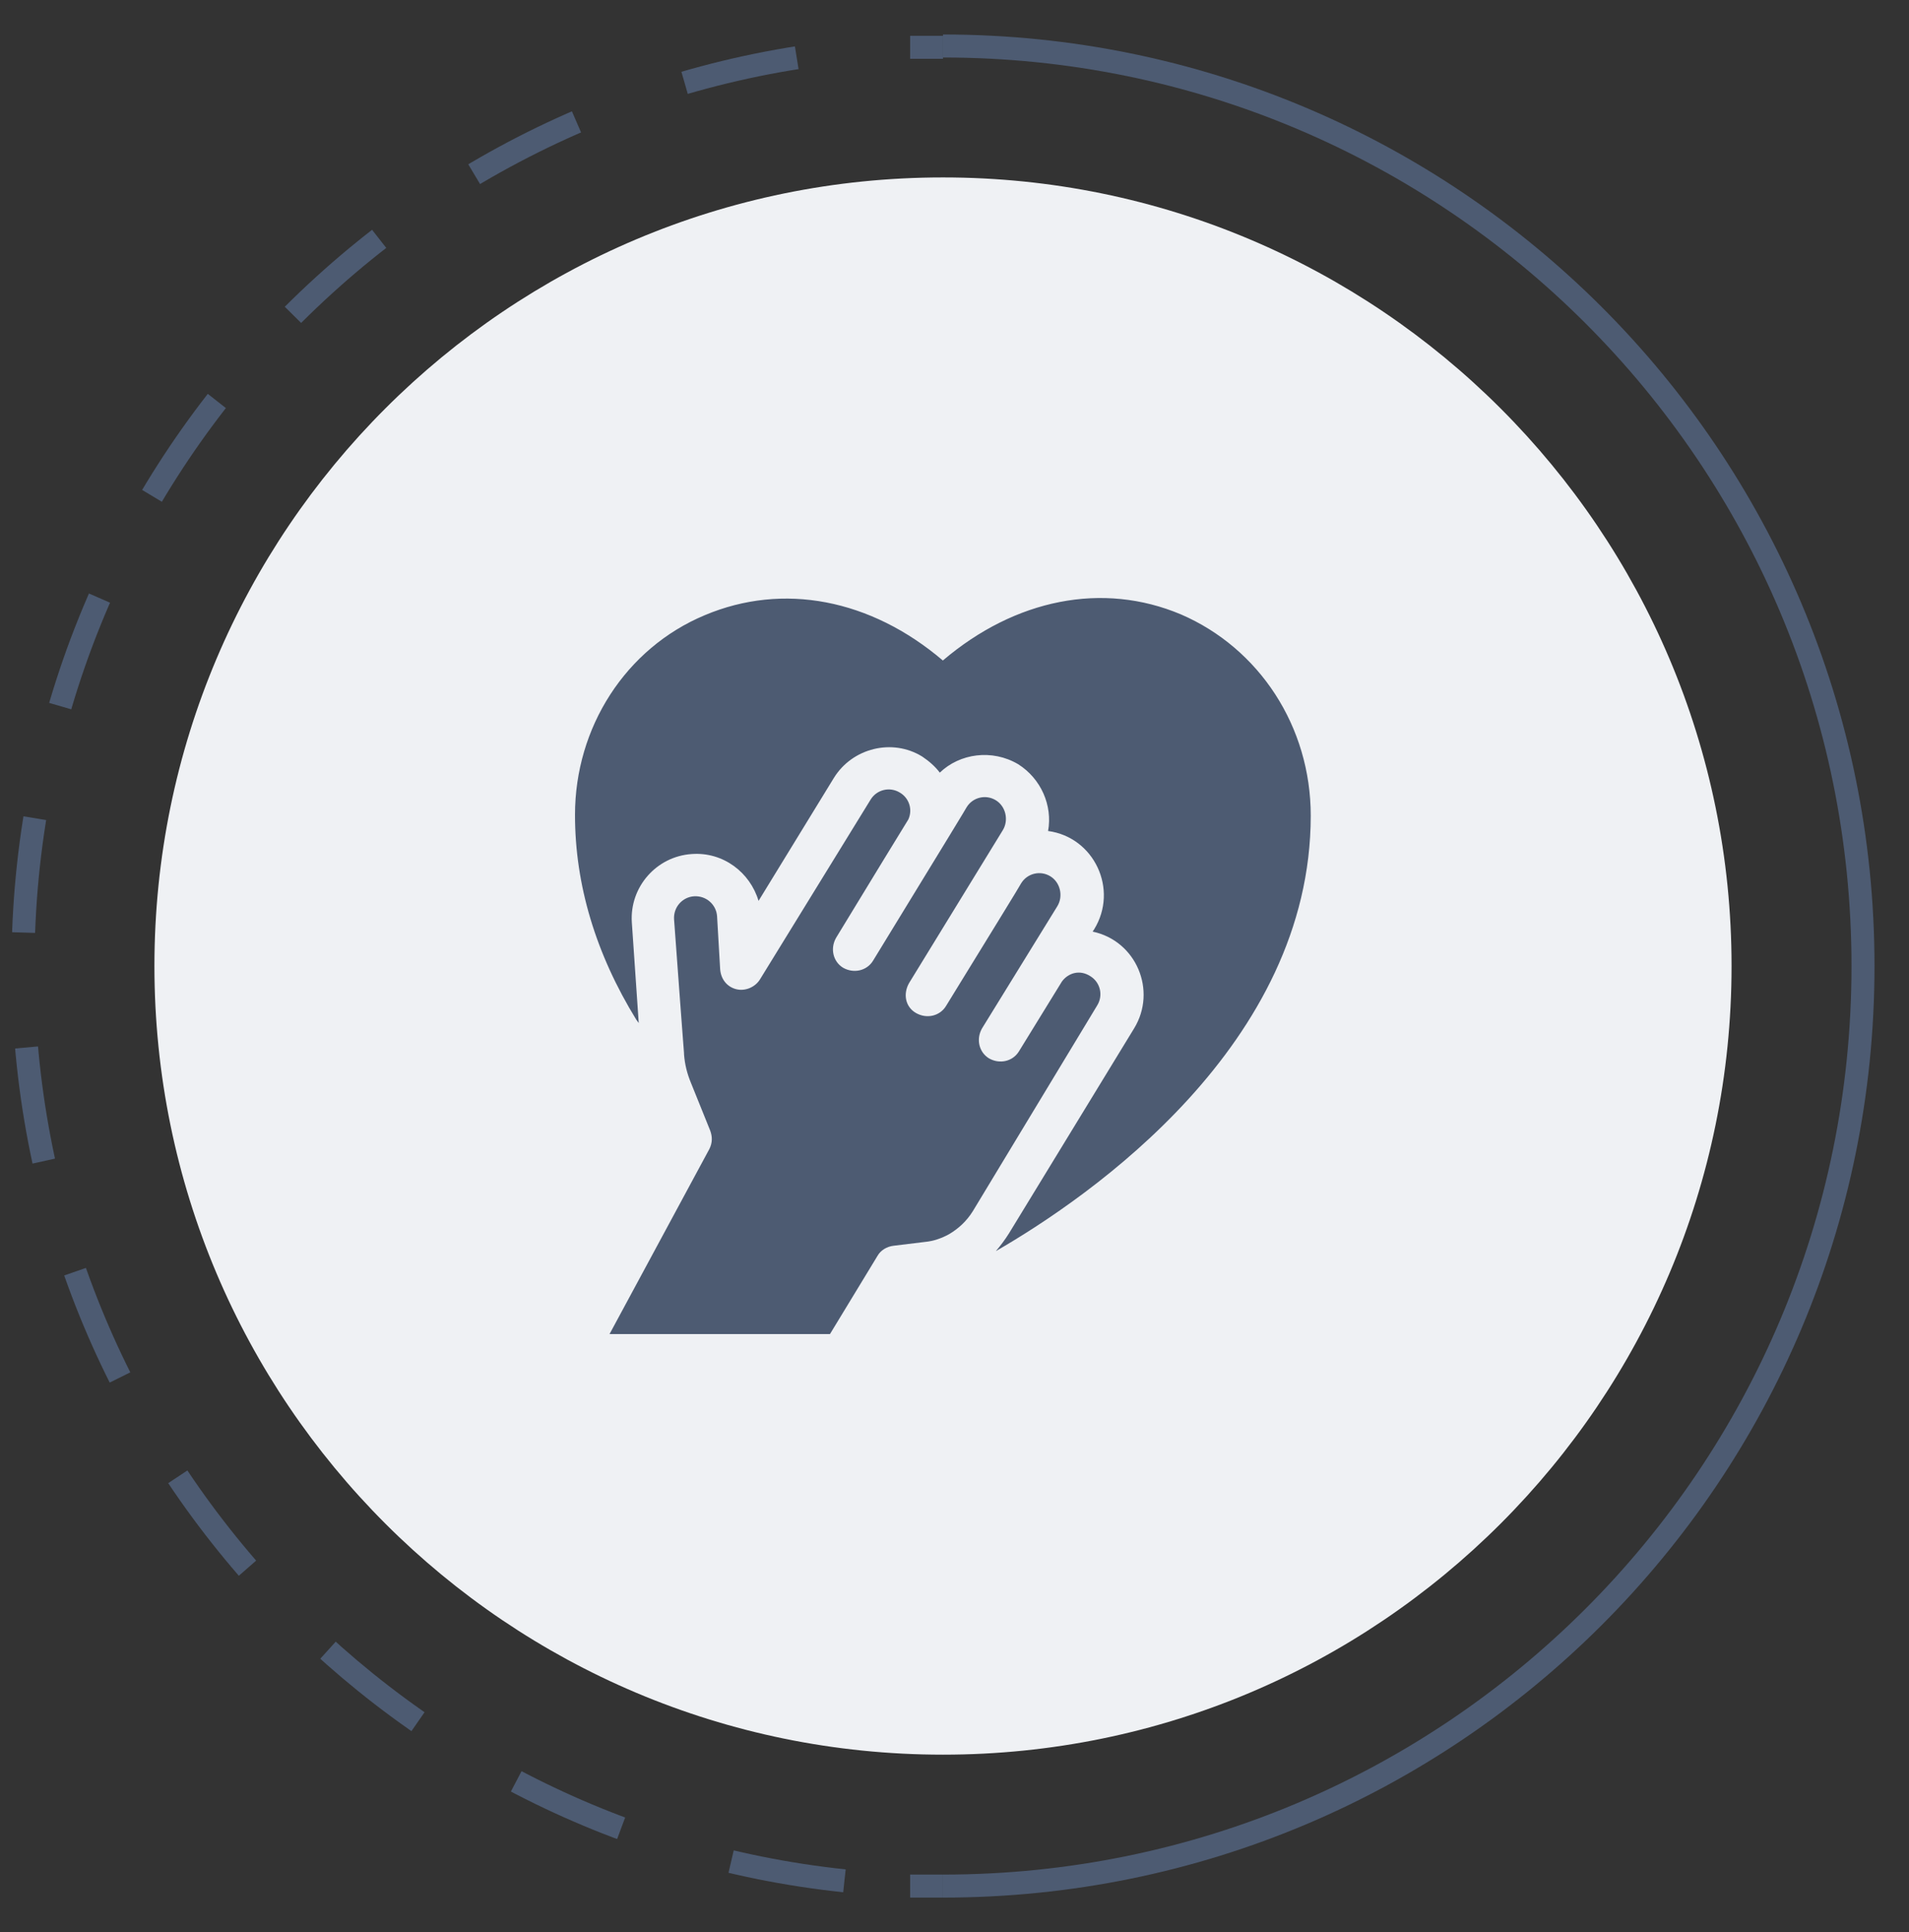
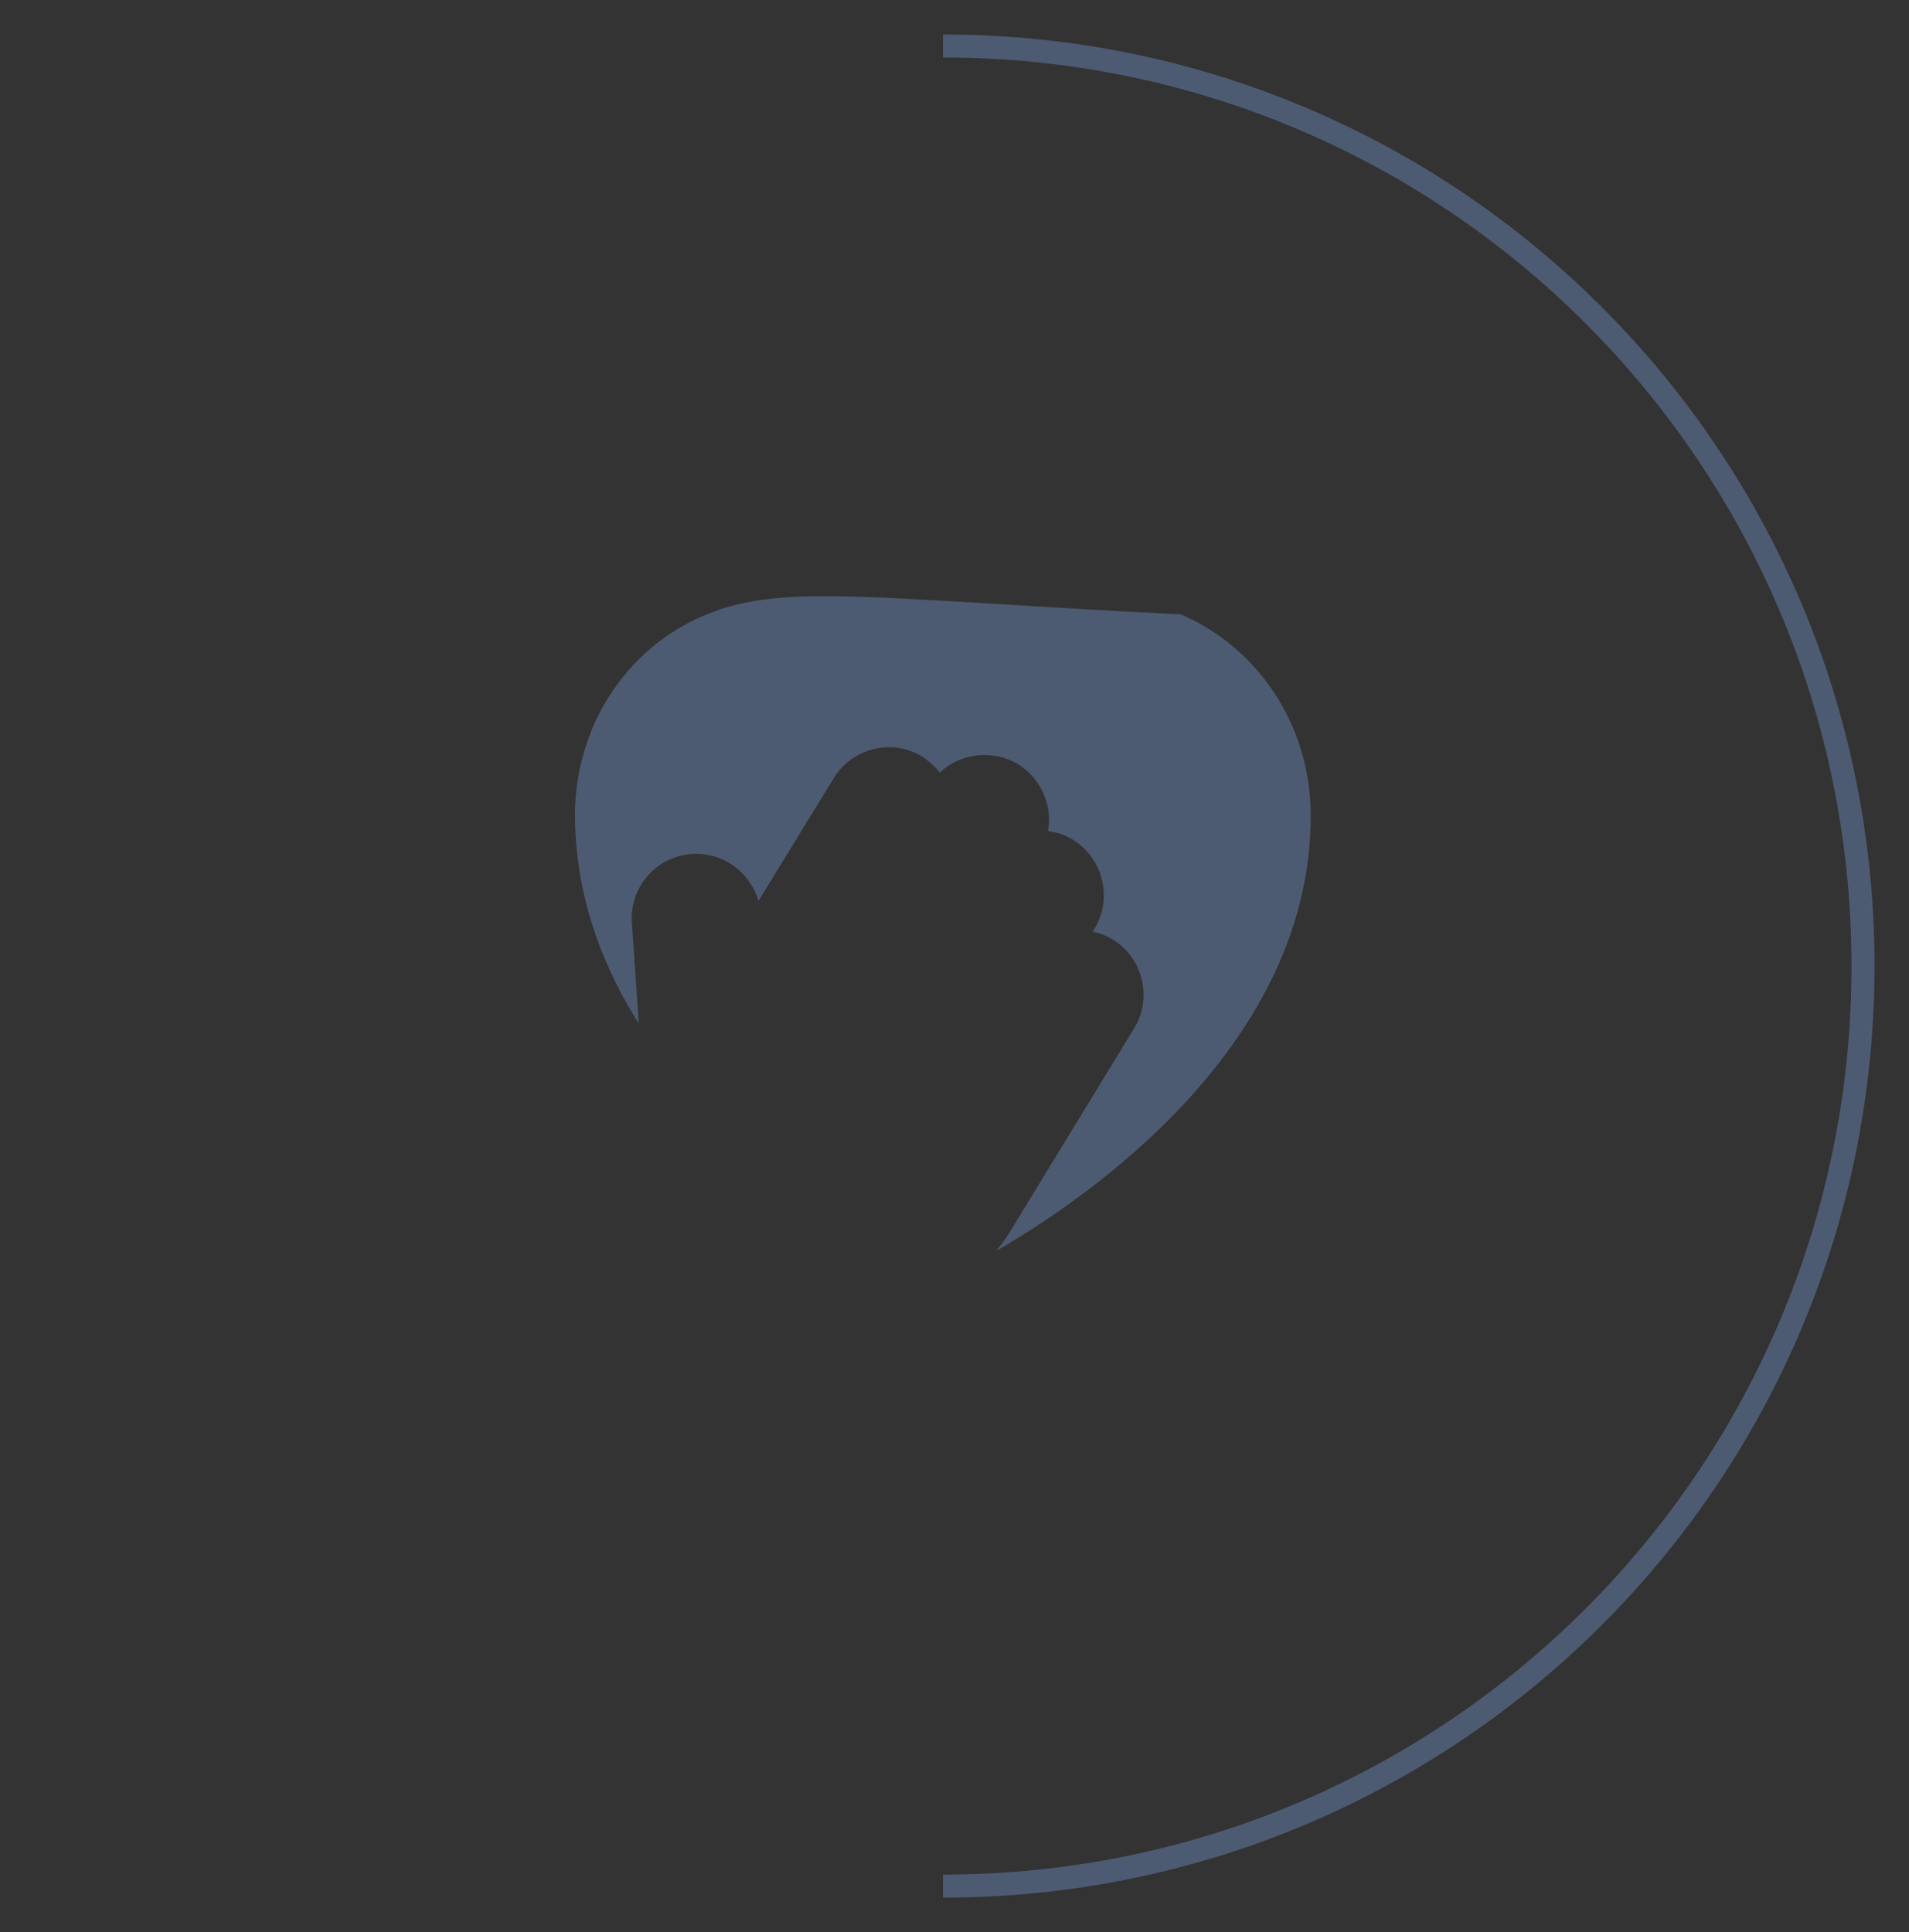
<svg xmlns="http://www.w3.org/2000/svg" width="83" height="84" viewBox="0 0 83 84" fill="none">
  <rect x="0" y="0" width="83" height="84" fill="#333333" stroke="none" />
-   <path d="M41 76.286C59.935 76.286 75.285 60.936 75.285 42C75.285 23.065 59.935 7.714 41 7.714C22.064 7.714 6.714 23.065 6.714 42C6.714 60.936 22.064 76.286 41 76.286Z" fill="#EFF1F4" />
  <path d="M41 2C63.114 2 81 19.886 81 42C81 64.114 63.114 82 41 82" stroke="#4D5B72" strokeWidth="3" stroke-miterlimit="10" />
-   <path d="M41 82C40.543 82 40.028 82 39.571 82" stroke="#4D5B72" stroke-miterlimit="10" />
-   <path d="M36.714 81.771C16.657 79.657 1 62.629 1 42C1 20.857 17.4 3.543 38.143 2.114" stroke="#4D5B72" stroke-miterlimit="10" stroke-dasharray="5 5" />
-   <path d="M39.571 2.057C40.028 2.057 40.543 2.057 41 2.057" stroke="#4D5B72" stroke-miterlimit="10" />
-   <path d="M47.405 42.44C46.938 42.139 46.437 42.306 46.17 42.673L44.3 45.712C44.033 46.146 43.465 46.28 42.998 46.013C42.564 45.745 42.43 45.178 42.697 44.71L45.97 39.401C46.237 38.967 46.103 38.366 45.669 38.099C45.235 37.832 44.667 37.965 44.4 38.399C44.333 38.533 43.098 40.536 41.128 43.742C40.861 44.176 40.293 44.309 39.826 44.042C39.358 43.775 39.258 43.208 39.525 42.74L43.599 36.095C43.866 35.661 43.732 35.06 43.298 34.793C42.864 34.526 42.297 34.659 42.029 35.093C41.996 35.16 41.328 36.262 37.956 41.772C37.688 42.206 37.121 42.339 36.653 42.072C36.219 41.805 36.086 41.237 36.353 40.77C37.855 38.299 39.325 35.895 39.492 35.628C39.692 35.194 39.525 34.693 39.124 34.459C38.69 34.192 38.123 34.325 37.855 34.76L33.047 42.573C32.847 42.907 32.413 43.107 32.012 43.007C31.611 42.907 31.344 42.573 31.311 42.139L31.177 39.835C31.144 39.334 30.71 38.934 30.175 38.967C29.675 39 29.274 39.434 29.307 39.969C29.775 46.38 29.741 45.712 29.741 45.846C29.775 46.28 29.875 46.68 30.042 47.081L30.877 49.151C30.977 49.418 30.977 49.685 30.843 49.953L26.502 58H36.086L38.156 54.594C38.29 54.36 38.557 54.193 38.857 54.16L40.226 53.993C40.594 53.96 40.961 53.826 41.261 53.659C41.662 53.425 42.029 53.091 42.297 52.657L47.706 43.709C47.973 43.274 47.84 42.707 47.405 42.44Z" fill="#4D5B72" />
-   <path d="M51.346 26.712C47.94 25.276 44.133 26.044 40.994 28.716C37.856 26.044 34.049 25.31 30.643 26.746C27.204 28.182 25 31.621 25 35.428C25 38.466 25.902 41.471 27.671 44.343C27.705 44.376 27.738 44.443 27.771 44.477L27.471 40.102C27.371 38.566 28.54 37.231 30.076 37.13C31.445 37.03 32.613 37.932 32.98 39.167L36.253 33.825C37.054 32.522 38.791 32.088 40.093 32.89C40.393 33.09 40.66 33.324 40.861 33.591C41.729 32.756 43.132 32.556 44.267 33.224C45.269 33.858 45.769 35.027 45.569 36.129C47.572 36.396 48.641 38.666 47.572 40.403L47.506 40.503C49.409 40.904 50.311 43.074 49.309 44.71L43.866 53.626C43.699 53.893 43.499 54.16 43.298 54.394C47.406 52.023 56.989 45.411 56.989 35.461C56.989 31.587 54.752 28.182 51.346 26.712Z" fill="#4D5B72" />
+   <path d="M51.346 26.712C37.856 26.044 34.049 25.31 30.643 26.746C27.204 28.182 25 31.621 25 35.428C25 38.466 25.902 41.471 27.671 44.343C27.705 44.376 27.738 44.443 27.771 44.477L27.471 40.102C27.371 38.566 28.54 37.231 30.076 37.13C31.445 37.03 32.613 37.932 32.98 39.167L36.253 33.825C37.054 32.522 38.791 32.088 40.093 32.89C40.393 33.09 40.66 33.324 40.861 33.591C41.729 32.756 43.132 32.556 44.267 33.224C45.269 33.858 45.769 35.027 45.569 36.129C47.572 36.396 48.641 38.666 47.572 40.403L47.506 40.503C49.409 40.904 50.311 43.074 49.309 44.71L43.866 53.626C43.699 53.893 43.499 54.16 43.298 54.394C47.406 52.023 56.989 45.411 56.989 35.461C56.989 31.587 54.752 28.182 51.346 26.712Z" fill="#4D5B72" />
</svg>